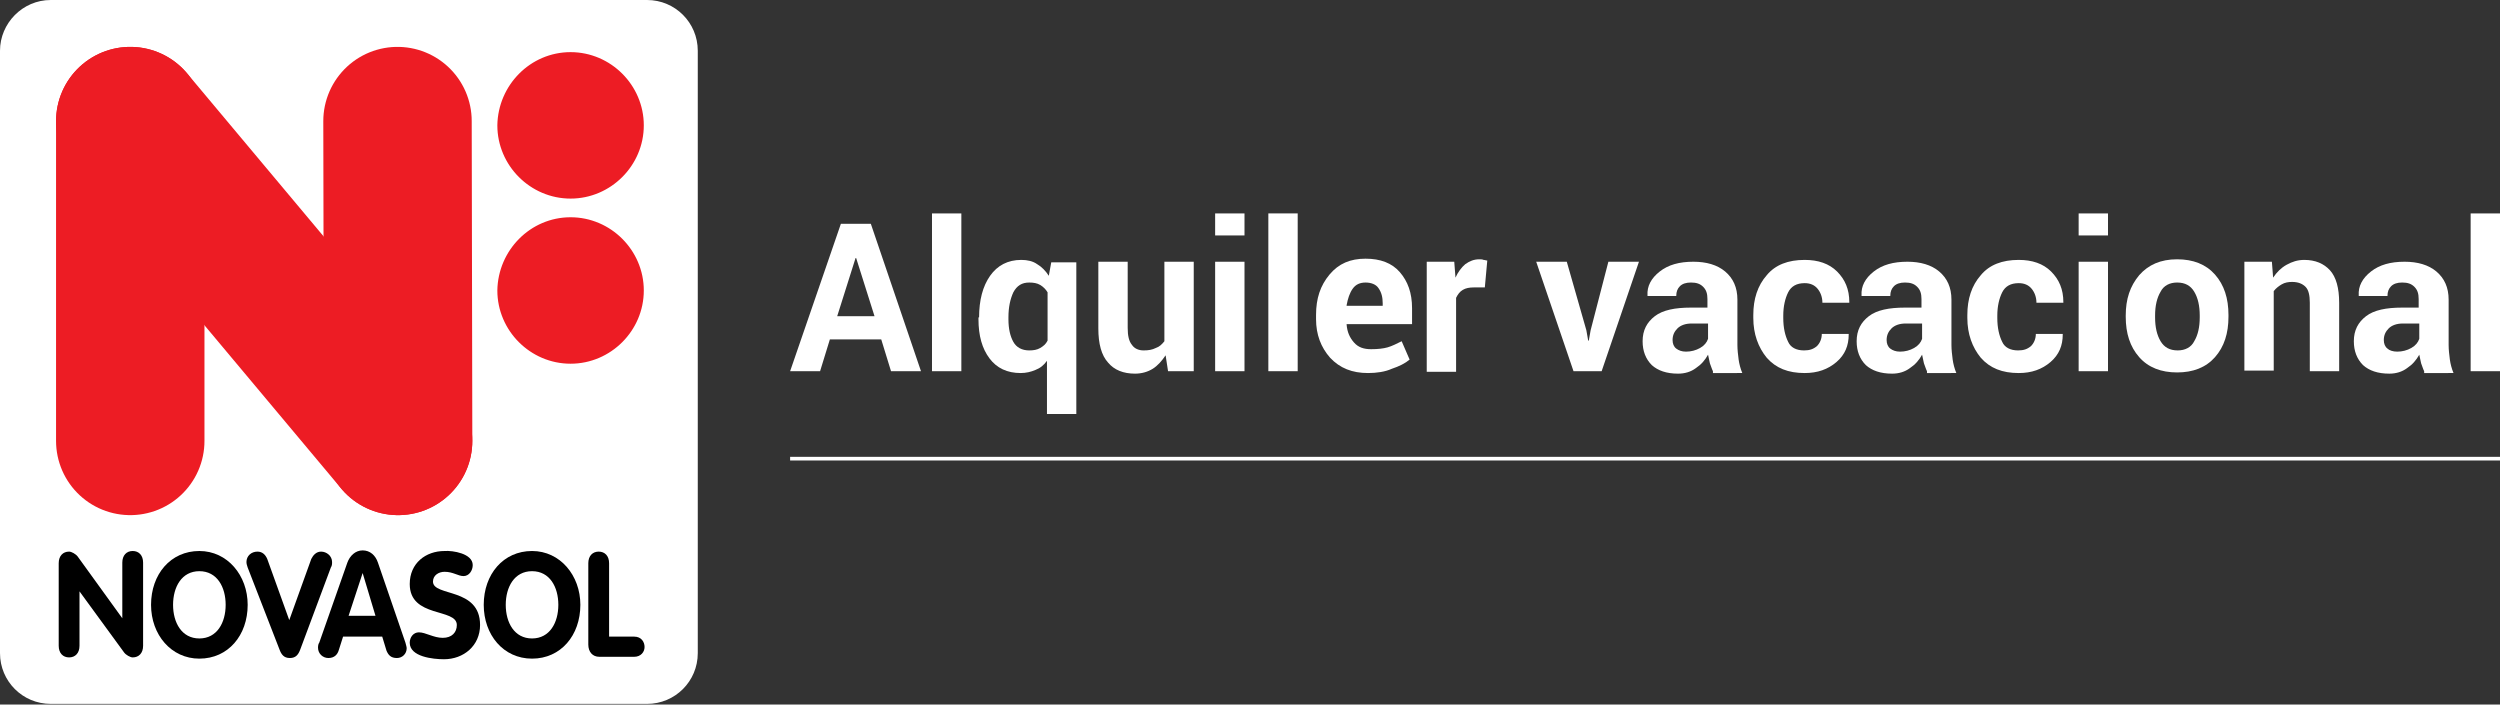
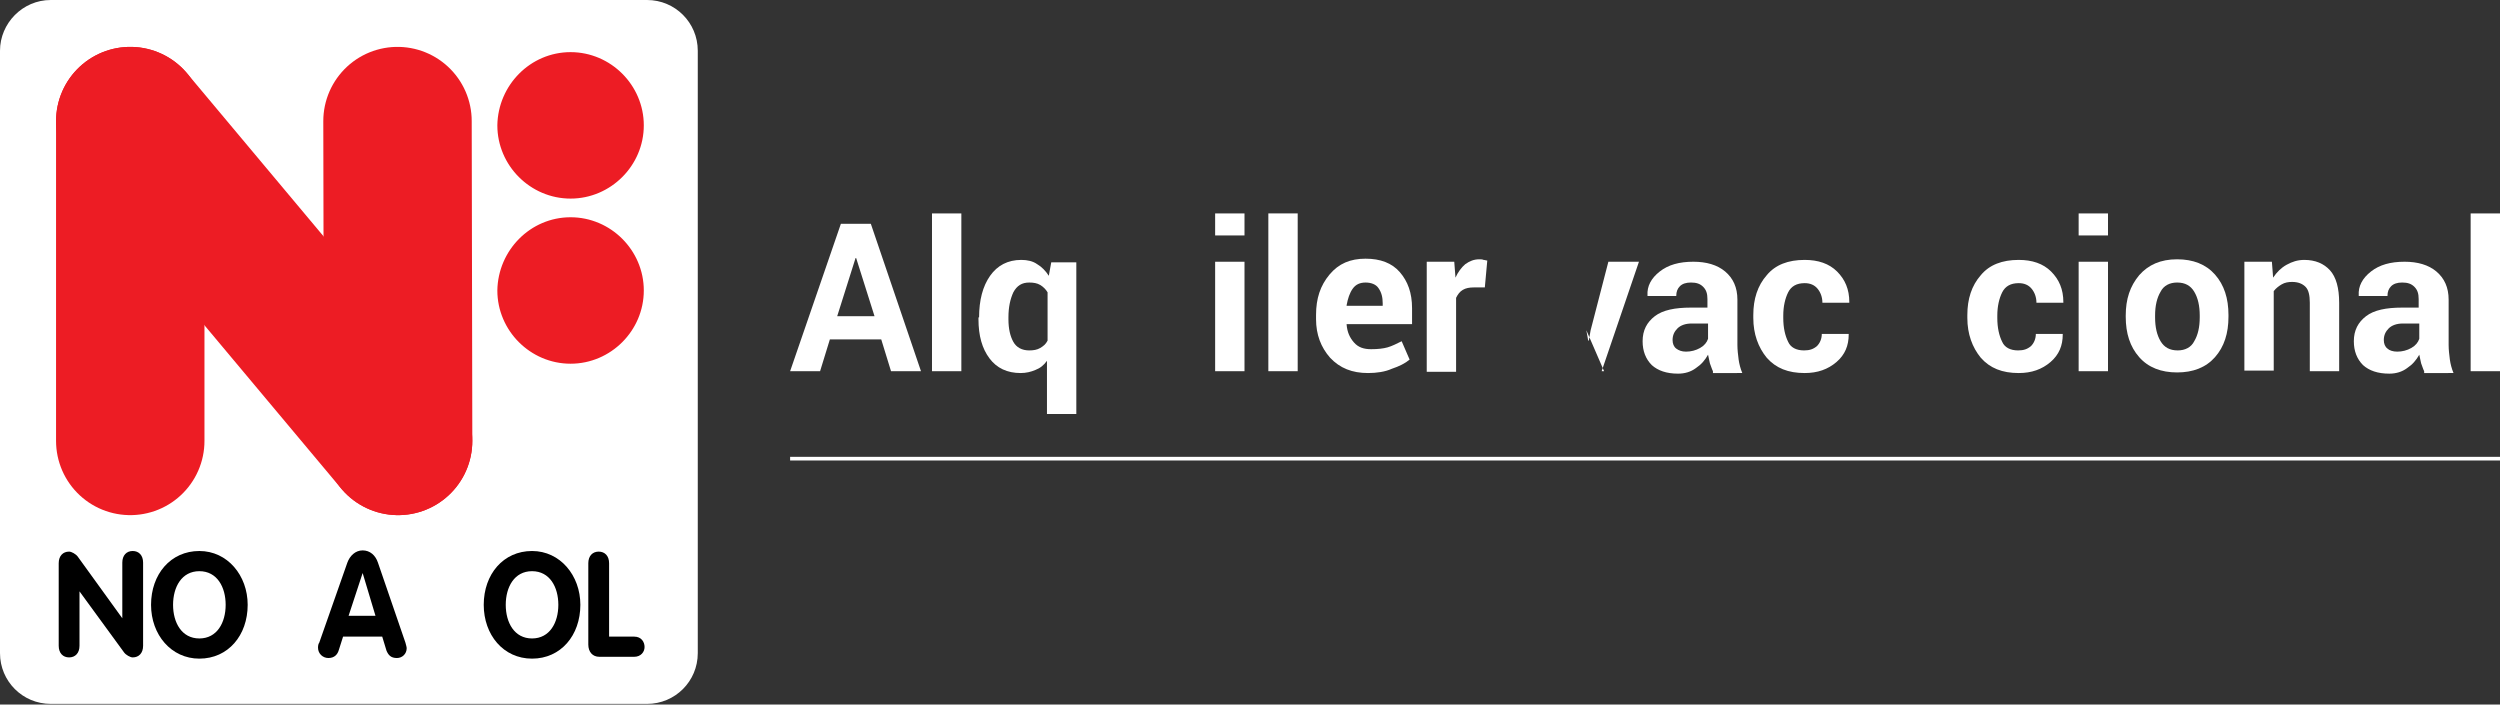
<svg xmlns="http://www.w3.org/2000/svg" version="1.1" x="0px" y="0px" viewBox="0 0 408.8 115.2" style="enable-background:new 0 0 408.8 115.2;" xml:space="preserve">
  <rect x="0" y="0" width="408.8" height="115.2" fill="#333333" stroke="none" />
  <style type="text/css">
	.st0{fill:none;stroke:#FFFFFF;stroke-width:0.598;stroke-miterlimit:10;}
	.st1{fill:#FFFFFF;}
	.st2{fill:none;stroke:#ED1C24;stroke-width:24.269;stroke-linecap:round;}
	.st3{fill:#ED1C24;stroke:#ED1C24;stroke-width:1.348;}
</style>
  <g id="Ebene_1">
</g>
  <g id="Layer_1">
    <line class="st0" x1="129.2" y1="75" x2="408.8" y2="75" />
    <g>
      <path class="st1" d="M144.1,55.5h-8.4l-1.6,5.2h-4.9l8.3-24.1h4.9l8.2,24.1h-4.9L144.1,55.5z M136.9,51.7h6.1l-3-9.5h-0.1    L136.9,51.7z" />
      <path class="st1" d="M157.2,60.7h-4.8V34.9h4.8V60.7z" />
      <path class="st1" d="M160.1,51.9c0-2.8,0.6-5.1,1.8-6.8c1.2-1.7,2.9-2.6,5.1-2.6c1,0,1.9,0.2,2.6,0.7c0.7,0.4,1.4,1.1,1.9,1.9    l0.4-2.2h4.1v24.8h-4.8V59c-0.5,0.7-1.1,1.2-1.9,1.5c-0.7,0.3-1.5,0.5-2.4,0.5c-2.2,0-3.9-0.8-5.1-2.4c-1.2-1.6-1.8-3.7-1.8-6.4    V51.9z M164.9,52.2c0,1.6,0.3,2.8,0.8,3.7c0.5,0.9,1.4,1.4,2.6,1.4c0.7,0,1.3-0.1,1.8-0.4c0.5-0.3,0.9-0.6,1.2-1.2v-7.9    c-0.3-0.5-0.7-0.9-1.2-1.2c-0.5-0.3-1.1-0.4-1.8-0.4c-1.2,0-2,0.5-2.6,1.6c-0.5,1.1-0.8,2.4-0.8,4.1V52.2z" />
-       <path class="st1" d="M190.6,58.1c-0.6,0.9-1.3,1.7-2.1,2.2c-0.8,0.5-1.8,0.8-2.9,0.8c-1.9,0-3.4-0.6-4.4-1.8    c-1.1-1.2-1.6-3.1-1.6-5.6V42.8h4.8v10.8c0,1.3,0.2,2.2,0.7,2.8c0.4,0.6,1.1,0.9,1.9,0.9c0.8,0,1.4-0.1,2-0.4    c0.6-0.2,1-0.6,1.4-1.1v-13h4.8v17.9H191L190.6,58.1z" />
      <path class="st1" d="M203.5,38.5h-4.8v-3.6h4.8V38.5z M203.5,60.7h-4.8V42.8h4.8V60.7z" />
      <path class="st1" d="M212.2,60.7h-4.8V34.9h4.8V60.7z" />
      <path class="st1" d="M223.7,61c-2.6,0-4.6-0.8-6.2-2.5c-1.5-1.7-2.3-3.8-2.3-6.3v-0.7c0-2.7,0.7-4.8,2.2-6.6s3.4-2.6,5.9-2.6    c2.4,0,4.3,0.7,5.6,2.2c1.3,1.5,2,3.4,2,5.9v2.6h-10.7l0,0.1c0.1,1.2,0.5,2.1,1.2,2.9c0.7,0.8,1.6,1.1,2.8,1.1    c1.1,0,2-0.1,2.7-0.3c0.7-0.2,1.5-0.6,2.3-1l1.3,3c-0.7,0.6-1.7,1.1-2.9,1.5C226.5,60.8,225.1,61,223.7,61z M223.3,46.2    c-0.9,0-1.6,0.3-2.1,1c-0.5,0.7-0.8,1.6-1,2.7l0,0.1h5.9v-0.4c0-1-0.2-1.8-0.7-2.5C225,46.5,224.2,46.2,223.3,46.2z" />
      <path class="st1" d="M242.8,47l-1.8,0c-0.7,0-1.3,0.1-1.8,0.4c-0.5,0.3-0.8,0.7-1.1,1.3v12.1h-4.8V42.8h4.5l0.2,2.6    c0.4-0.9,1-1.7,1.6-2.2c0.7-0.5,1.4-0.8,2.3-0.8c0.2,0,0.5,0,0.7,0.1c0.2,0,0.4,0.1,0.6,0.1L242.8,47z" />
-       <path class="st1" d="M259.4,54l0.3,1.7h0.1l0.3-1.7l2.9-11.2h5l-6.1,17.9h-4.6l-6.1-17.9h5L259.4,54z" />
+       <path class="st1" d="M259.4,54l0.3,1.7h0.1l0.3-1.7l2.9-11.2h5l-6.1,17.9h-4.6h5L259.4,54z" />
      <path class="st1" d="M280.1,60.7c-0.2-0.4-0.3-0.8-0.5-1.3c-0.1-0.5-0.2-0.9-0.3-1.4c-0.5,0.9-1.1,1.6-2,2.2    c-0.8,0.6-1.8,0.9-2.9,0.9c-1.9,0-3.3-0.5-4.3-1.4c-1-1-1.5-2.3-1.5-3.9c0-1.8,0.7-3.1,2-4.1c1.3-1,3.3-1.4,5.9-1.4h2.7v-1.4    c0-0.9-0.2-1.5-0.7-2c-0.5-0.5-1.1-0.7-2-0.7c-0.8,0-1.4,0.2-1.8,0.6c-0.4,0.4-0.6,0.9-0.6,1.6l-4.7,0l0-0.1    c-0.1-1.5,0.6-2.8,2-3.9c1.4-1.1,3.2-1.6,5.5-1.6c2.1,0,3.9,0.5,5.2,1.6s2,2.6,2,4.6v7.4c0,0.8,0.1,1.6,0.2,2.4    c0.1,0.7,0.3,1.5,0.6,2.2H280.1z M275.7,57.5c0.8,0,1.6-0.2,2.3-0.6c0.7-0.4,1.1-0.9,1.3-1.5v-2.5h-2.7c-1,0-1.8,0.3-2.3,0.8    c-0.5,0.5-0.8,1.1-0.8,1.9c0,0.6,0.2,1.1,0.6,1.4C274.5,57.3,275,57.5,275.7,57.5z" />
      <path class="st1" d="M295,57.3c0.9,0,1.5-0.2,2.1-0.7c0.5-0.5,0.8-1.2,0.8-2h4.4l0,0.1c0,1.8-0.6,3.3-2,4.5    c-1.4,1.2-3.1,1.8-5.2,1.8c-2.7,0-4.7-0.8-6.2-2.5c-1.4-1.7-2.2-3.9-2.2-6.5v-0.5c0-2.6,0.7-4.8,2.2-6.5c1.4-1.7,3.5-2.5,6.2-2.5    c2.2,0,4,0.6,5.3,1.9c1.3,1.3,2,2.9,2,5l0,0.1h-4.4c0-0.9-0.3-1.7-0.8-2.3c-0.5-0.6-1.2-0.9-2.1-0.9c-1.3,0-2.2,0.5-2.7,1.5    c-0.5,1-0.8,2.3-0.8,3.8V52c0,1.6,0.3,2.9,0.8,3.9C292.8,56.8,293.7,57.3,295,57.3z" />
-       <path class="st1" d="M315.1,60.7c-0.2-0.4-0.3-0.8-0.5-1.3c-0.1-0.5-0.2-0.9-0.3-1.4c-0.5,0.9-1.1,1.6-2,2.2    c-0.8,0.6-1.8,0.9-2.9,0.9c-1.9,0-3.3-0.5-4.3-1.4c-1-1-1.5-2.3-1.5-3.9c0-1.8,0.7-3.1,2-4.1c1.3-1,3.3-1.4,5.9-1.4h2.7v-1.4    c0-0.9-0.2-1.5-0.7-2c-0.5-0.5-1.1-0.7-2-0.7c-0.8,0-1.4,0.2-1.8,0.6c-0.4,0.4-0.6,0.9-0.6,1.6l-4.7,0l0-0.1    c-0.1-1.5,0.6-2.8,2-3.9c1.4-1.1,3.2-1.6,5.5-1.6c2.1,0,3.9,0.5,5.2,1.6s2,2.6,2,4.6v7.4c0,0.8,0.1,1.6,0.2,2.4    c0.1,0.7,0.3,1.5,0.6,2.2H315.1z M310.7,57.5c0.8,0,1.6-0.2,2.3-0.6c0.7-0.4,1.1-0.9,1.3-1.5v-2.5h-2.7c-1,0-1.8,0.3-2.3,0.8    c-0.5,0.5-0.8,1.1-0.8,1.9c0,0.6,0.2,1.1,0.6,1.4C309.5,57.3,310,57.5,310.7,57.5z" />
      <path class="st1" d="M330,57.3c0.9,0,1.5-0.2,2.1-0.7c0.5-0.5,0.8-1.2,0.8-2h4.4l0,0.1c0,1.8-0.6,3.3-2,4.5    c-1.4,1.2-3.1,1.8-5.2,1.8c-2.7,0-4.7-0.8-6.2-2.5c-1.4-1.7-2.2-3.9-2.2-6.5v-0.5c0-2.6,0.7-4.8,2.2-6.5c1.4-1.7,3.5-2.5,6.2-2.5    c2.2,0,4,0.6,5.3,1.9c1.3,1.3,2,2.9,2,5l0,0.1h-4.4c0-0.9-0.3-1.7-0.8-2.3c-0.5-0.6-1.2-0.9-2.1-0.9c-1.3,0-2.2,0.5-2.7,1.5    c-0.5,1-0.8,2.3-0.8,3.8V52c0,1.6,0.3,2.9,0.8,3.9C327.8,56.8,328.7,57.3,330,57.3z" />
      <path class="st1" d="M344.7,38.5h-4.8v-3.6h4.8V38.5z M344.7,60.7h-4.8V42.8h4.8V60.7z" />
      <path class="st1" d="M347.6,51.6c0-2.7,0.7-4.8,2.2-6.6c1.5-1.7,3.5-2.6,6.2-2.6c2.6,0,4.7,0.8,6.2,2.5c1.5,1.7,2.2,3.9,2.2,6.6    v0.3c0,2.7-0.7,4.9-2.2,6.6c-1.5,1.7-3.6,2.5-6.2,2.5c-2.6,0-4.7-0.8-6.2-2.5c-1.5-1.7-2.2-3.9-2.2-6.6V51.6z M352.4,51.9    c0,1.6,0.3,2.9,0.9,3.9c0.6,1,1.5,1.5,2.8,1.5c1.2,0,2.2-0.5,2.7-1.5c0.6-1,0.9-2.3,0.9-3.9v-0.3c0-1.6-0.3-2.9-0.9-3.9    c-0.6-1-1.5-1.5-2.8-1.5c-1.2,0-2.2,0.5-2.7,1.5c-0.6,1-0.9,2.3-0.9,3.9V51.9z" />
      <path class="st1" d="M371.5,42.8l0.2,2.6c0.6-0.9,1.3-1.6,2.2-2.1c0.9-0.5,1.8-0.8,2.9-0.8c1.8,0,3.2,0.6,4.2,1.7    c1,1.1,1.5,2.9,1.5,5.3v11.2h-4.8V49.5c0-1.2-0.2-2.1-0.7-2.6c-0.5-0.5-1.2-0.8-2.2-0.8c-0.6,0-1.2,0.1-1.7,0.4    c-0.5,0.3-0.9,0.6-1.3,1.1v13H367V42.8H371.5z" />
      <path class="st1" d="M396.4,60.7c-0.2-0.4-0.3-0.8-0.5-1.3c-0.1-0.5-0.2-0.9-0.3-1.4c-0.5,0.9-1.1,1.6-2,2.2    c-0.8,0.6-1.8,0.9-2.9,0.9c-1.9,0-3.3-0.5-4.3-1.4c-1-1-1.5-2.3-1.5-3.9c0-1.8,0.7-3.1,2-4.1c1.3-1,3.3-1.4,5.9-1.4h2.7v-1.4    c0-0.9-0.2-1.5-0.7-2c-0.5-0.5-1.1-0.7-2-0.7c-0.8,0-1.4,0.2-1.8,0.6c-0.4,0.4-0.6,0.9-0.6,1.6l-4.7,0l0-0.1    c-0.1-1.5,0.6-2.8,2-3.9c1.4-1.1,3.2-1.6,5.5-1.6c2.1,0,3.9,0.5,5.2,1.6s2,2.6,2,4.6v7.4c0,0.8,0.1,1.6,0.2,2.4    c0.1,0.7,0.3,1.5,0.6,2.2H396.4z M392,57.5c0.8,0,1.6-0.2,2.3-0.6c0.7-0.4,1.1-0.9,1.3-1.5v-2.5h-2.7c-1,0-1.8,0.3-2.3,0.8    c-0.5,0.5-0.8,1.1-0.8,1.9c0,0.6,0.2,1.1,0.6,1.4C390.7,57.3,391.3,57.5,392,57.5z" />
      <path class="st1" d="M408.8,60.7H404V34.9h4.8V60.7z" />
    </g>
    <path class="st1" d="M105.8,115.1c4.6,0,8.3-3.7,8.3-8.3V8.3c0-4.6-3.7-8.3-8.3-8.3H8.3C3.7,0,0,3.8,0,8.3v98.5   c0,4.6,3.7,8.3,8.3,8.3H105.8z" />
    <g>
      <line class="st2" x1="21.3" y1="72.1" x2="21.3" y2="19.8" />
      <line class="st2" x1="65.1" y1="72.1" x2="65" y2="19.8" />
      <line class="st2" x1="65.1" y1="72.1" x2="21.3" y2="19.8" />
    </g>
    <path class="st3" d="M93.3,36.2c6.2,0,11.3,5.1,11.3,11.3c0,6.2-5.1,11.3-11.3,11.3c-6.2,0-11.3-5.1-11.3-11.3   C82.1,41.3,87.1,36.2,93.3,36.2z" />
    <path class="st3" d="M93.3,9.2c6.2,0,11.3,5.1,11.3,11.3c0,6.2-5.1,11.3-11.3,11.3c-6.2,0-11.3-5.1-11.3-11.3   C82.1,14.3,87.1,9.2,93.3,9.2z" />
    <g>
      <path d="M9.6,92.1c0-1.2,0.7-1.9,1.7-1.9c0.4,0,1.1,0.4,1.4,0.8l7.3,10.1h0v-9.1c0-1.2,0.7-1.9,1.7-1.9c1,0,1.7,0.7,1.7,1.9v13.6    c0,1.2-0.7,1.9-1.7,1.9c-0.4,0-1.1-0.4-1.4-0.8l-7.3-10h0v8.9c0,1.2-0.7,1.9-1.7,1.9s-1.7-0.7-1.7-1.9V92.1z" />
      <path d="M24.7,98.9c0-5,3.2-8.8,7.9-8.8c4.6,0,7.9,4,7.9,8.8c0,5-3.2,8.8-7.9,8.8C28,107.7,24.7,103.8,24.7,98.9z M36.9,98.9    c0-2.9-1.4-5.5-4.3-5.5c-2.9,0-4.3,2.6-4.3,5.5c0,2.9,1.4,5.5,4.3,5.5S36.9,101.8,36.9,98.9z" />
-       <path d="M40.5,92.8c-0.1-0.3-0.2-0.6-0.2-0.9c0-1,0.8-1.7,1.8-1.7c0.8,0,1.3,0.5,1.6,1.2l3.6,10l3.6-10c0.3-0.6,0.8-1.2,1.6-1.2    c0.9,0,1.8,0.7,1.8,1.7c0,0.3,0,0.6-0.2,0.9l-5,13.4c-0.3,0.8-0.7,1.4-1.7,1.4c-1,0-1.4-0.6-1.7-1.4L40.5,92.8z" />
      <path d="M56.8,92c0.4-1.1,1.3-2,2.5-2c1.2,0,2.1,0.8,2.5,2l4.5,13.1c0.1,0.4,0.2,0.7,0.2,0.9c0,0.9-0.7,1.6-1.6,1.6    c-1,0-1.4-0.5-1.7-1.2l-0.7-2.3h-6.4l-0.7,2.2c-0.2,0.7-0.7,1.3-1.7,1.3c-0.9,0-1.7-0.7-1.7-1.7c0-0.4,0.1-0.7,0.2-0.8L56.8,92z     M57,100.7h4.4l-2.1-7h0L57,100.7z" />
-       <path d="M77.3,92.4c0,0.9-0.6,1.8-1.5,1.8c-0.9,0-1.7-0.7-3.1-0.7c-1,0-1.9,0.6-1.9,1.6c0,2.5,7.7,0.9,7.7,7.1    c0,3.4-2.7,5.6-5.9,5.6c-1.8,0-5.6-0.4-5.6-2.7c0-0.9,0.6-1.7,1.5-1.7c1.1,0,2.4,0.9,3.9,0.9c1.5,0,2.3-0.9,2.3-2.1    c0-2.8-7.7-1.1-7.7-6.7c0-3.4,2.6-5.4,5.7-5.4C74,90,77.3,90.5,77.3,92.4z" />
      <path d="M79.1,98.9c0-5,3.2-8.8,7.9-8.8c4.6,0,7.9,4,7.9,8.8c0,5-3.2,8.8-7.9,8.8C82.3,107.7,79.1,103.8,79.1,98.9z M91.3,98.9    c0-2.9-1.4-5.5-4.3-5.5c-2.9,0-4.3,2.6-4.3,5.5c0,2.9,1.4,5.5,4.3,5.5S91.3,101.8,91.3,98.9z" />
      <path d="M96.2,92.1c0-1.2,0.7-1.9,1.7-1.9c1,0,1.7,0.7,1.7,1.9v12h4.1c1.2,0,1.7,0.9,1.7,1.7c0,0.8-0.6,1.6-1.7,1.6H98    c-1.1,0-1.8-0.8-1.8-2V92.1z" />
    </g>
  </g>
</svg>